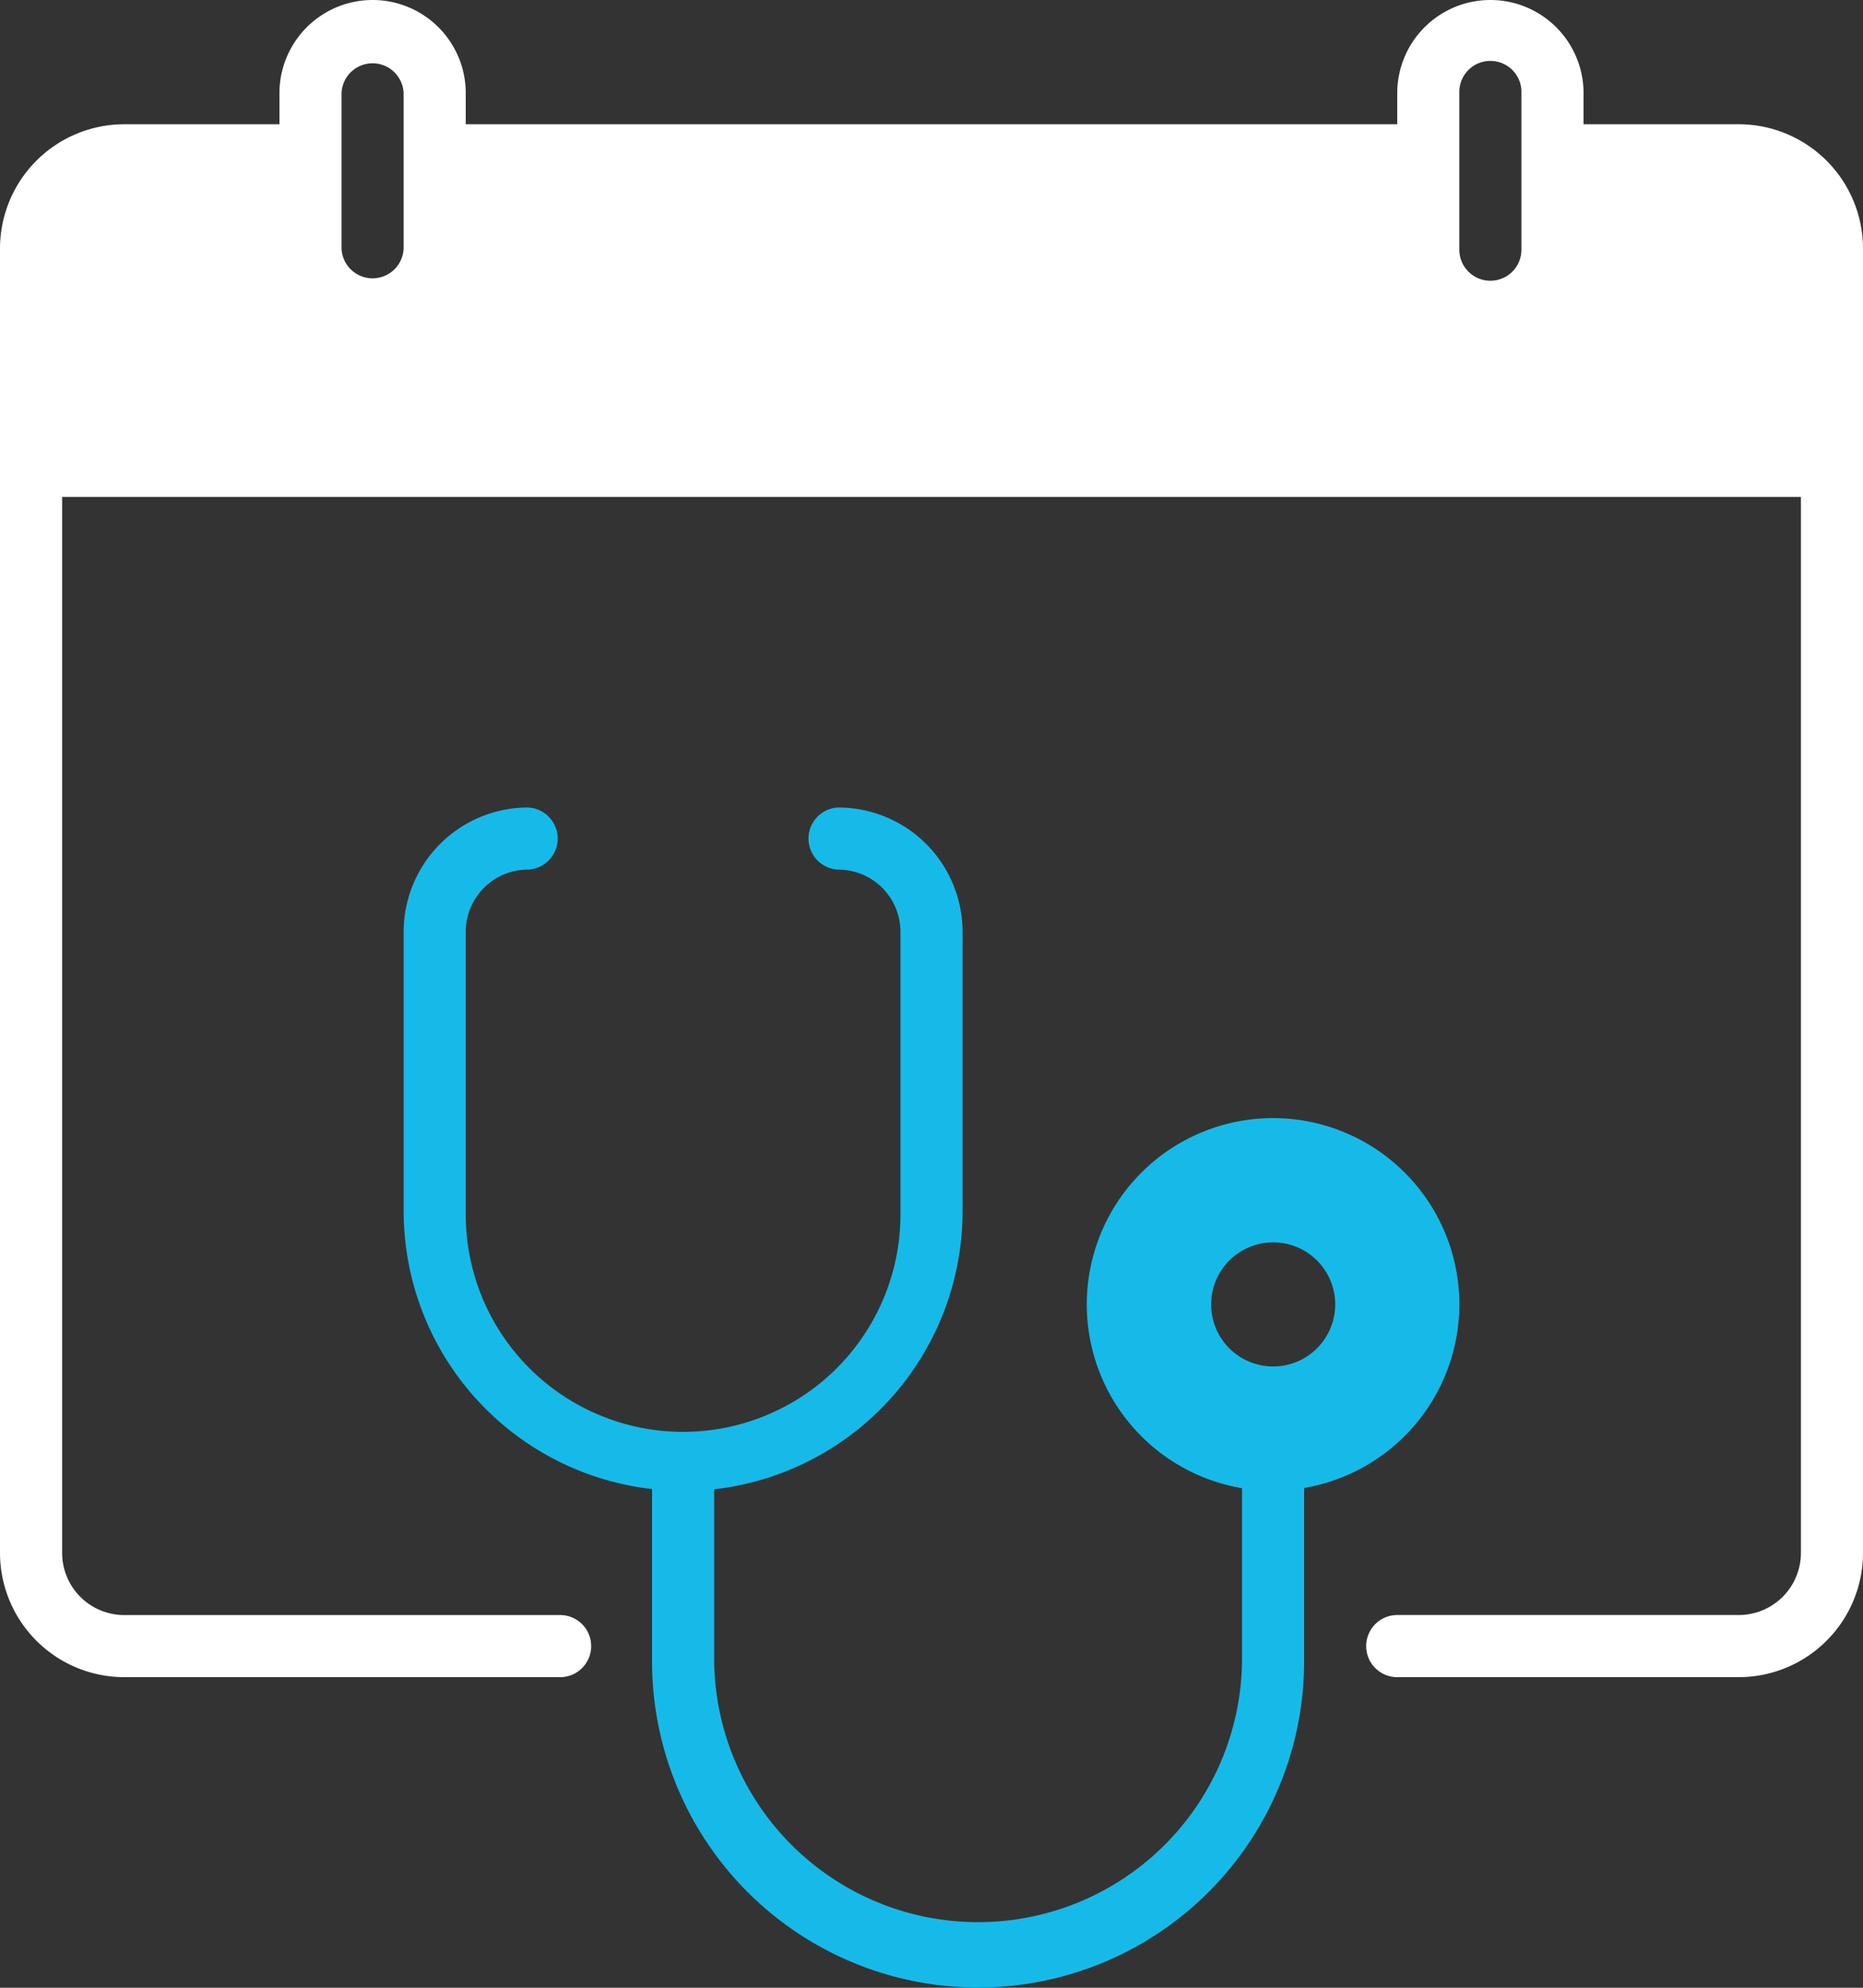
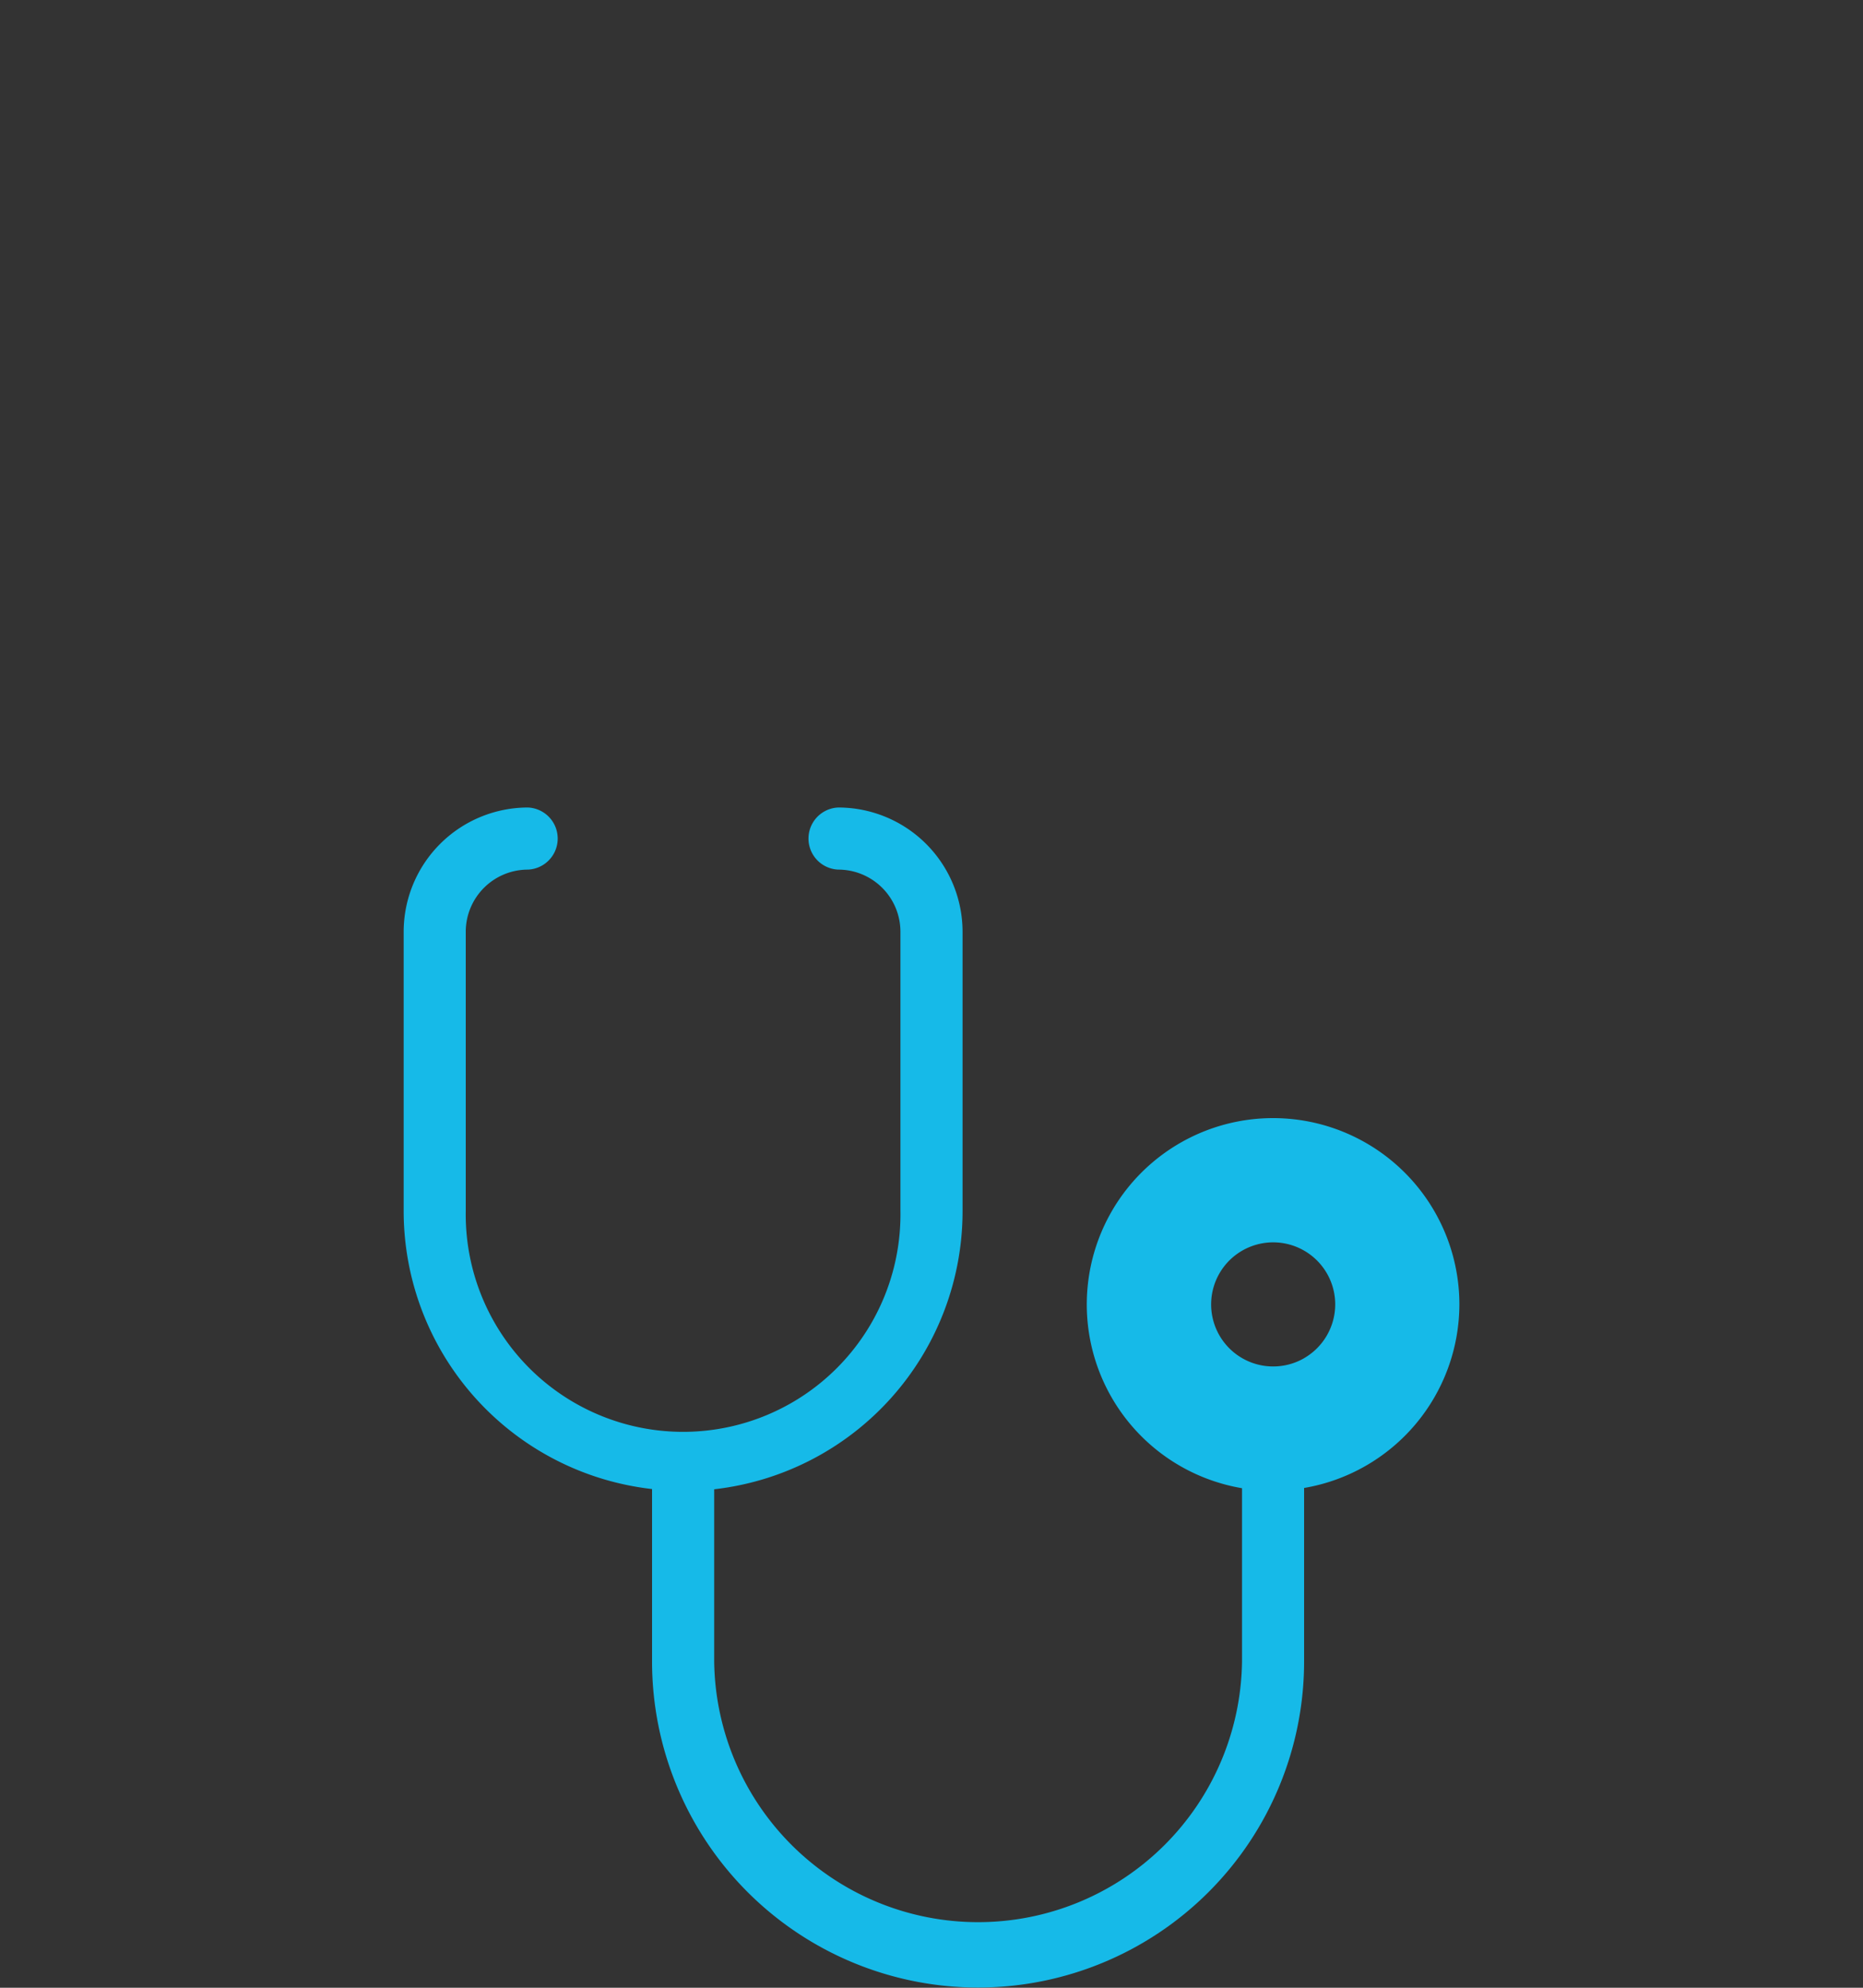
<svg xmlns="http://www.w3.org/2000/svg" width="40" height="42.667" viewBox="0 0 40 42.667">
  <rect x="0" y="0" width="40" height="42.667" fill="#333333" stroke="none" />
  <g id="medical" transform="translate(-16)">
-     <path id="Path_229" data-name="Path 229" d="M53.333,2.667H50V2a2,2,0,0,0-4,0v.667H26V2a2,2,0,0,0-4,0v.667H18.667A2.67,2.67,0,0,0,16,5.333v28A2.67,2.67,0,0,0,18.667,36H28a.667.667,0,1,0,0-1.333H18.667a1.335,1.335,0,0,1-1.333-1.333V10.667H54.667V33.333a1.335,1.335,0,0,1-1.333,1.333H46A.667.667,0,0,0,46,36h7.333A2.67,2.67,0,0,0,56,33.333v-28A2.67,2.67,0,0,0,53.333,2.667Zm-6-.667a.667.667,0,1,1,1.333,0V5.333a.667.667,0,1,1-1.333,0Zm-24,0a.667.667,0,0,1,1.333,0V5.333a.667.667,0,0,1-1.333,0Z" fill="#fff" />
    <path id="Path_230" data-name="Path 230" d="M142.667,218.667A4,4,0,1,0,138,222.611v3.723a5.667,5.667,0,0,1-11.333,0v-3.7A6.008,6.008,0,0,0,132,216.667v-6A2.67,2.67,0,0,0,129.333,208a.667.667,0,0,0,0,1.333,1.335,1.335,0,0,1,1.333,1.333v6a4.667,4.667,0,1,1-9.333,0v-6a1.335,1.335,0,0,1,1.333-1.333.667.667,0,0,0,0-1.333A2.67,2.67,0,0,0,120,210.667v6a6.008,6.008,0,0,0,5.333,5.962v3.7a7,7,0,1,0,14,0v-3.723A4.005,4.005,0,0,0,142.667,218.667Zm-3.333,1.153a1.332,1.332,0,1,1,.667-1.153A1.334,1.334,0,0,1,139.333,219.82Z" transform="translate(-95.333 -190.667)" fill="#16bae8" />
  </g>
</svg>